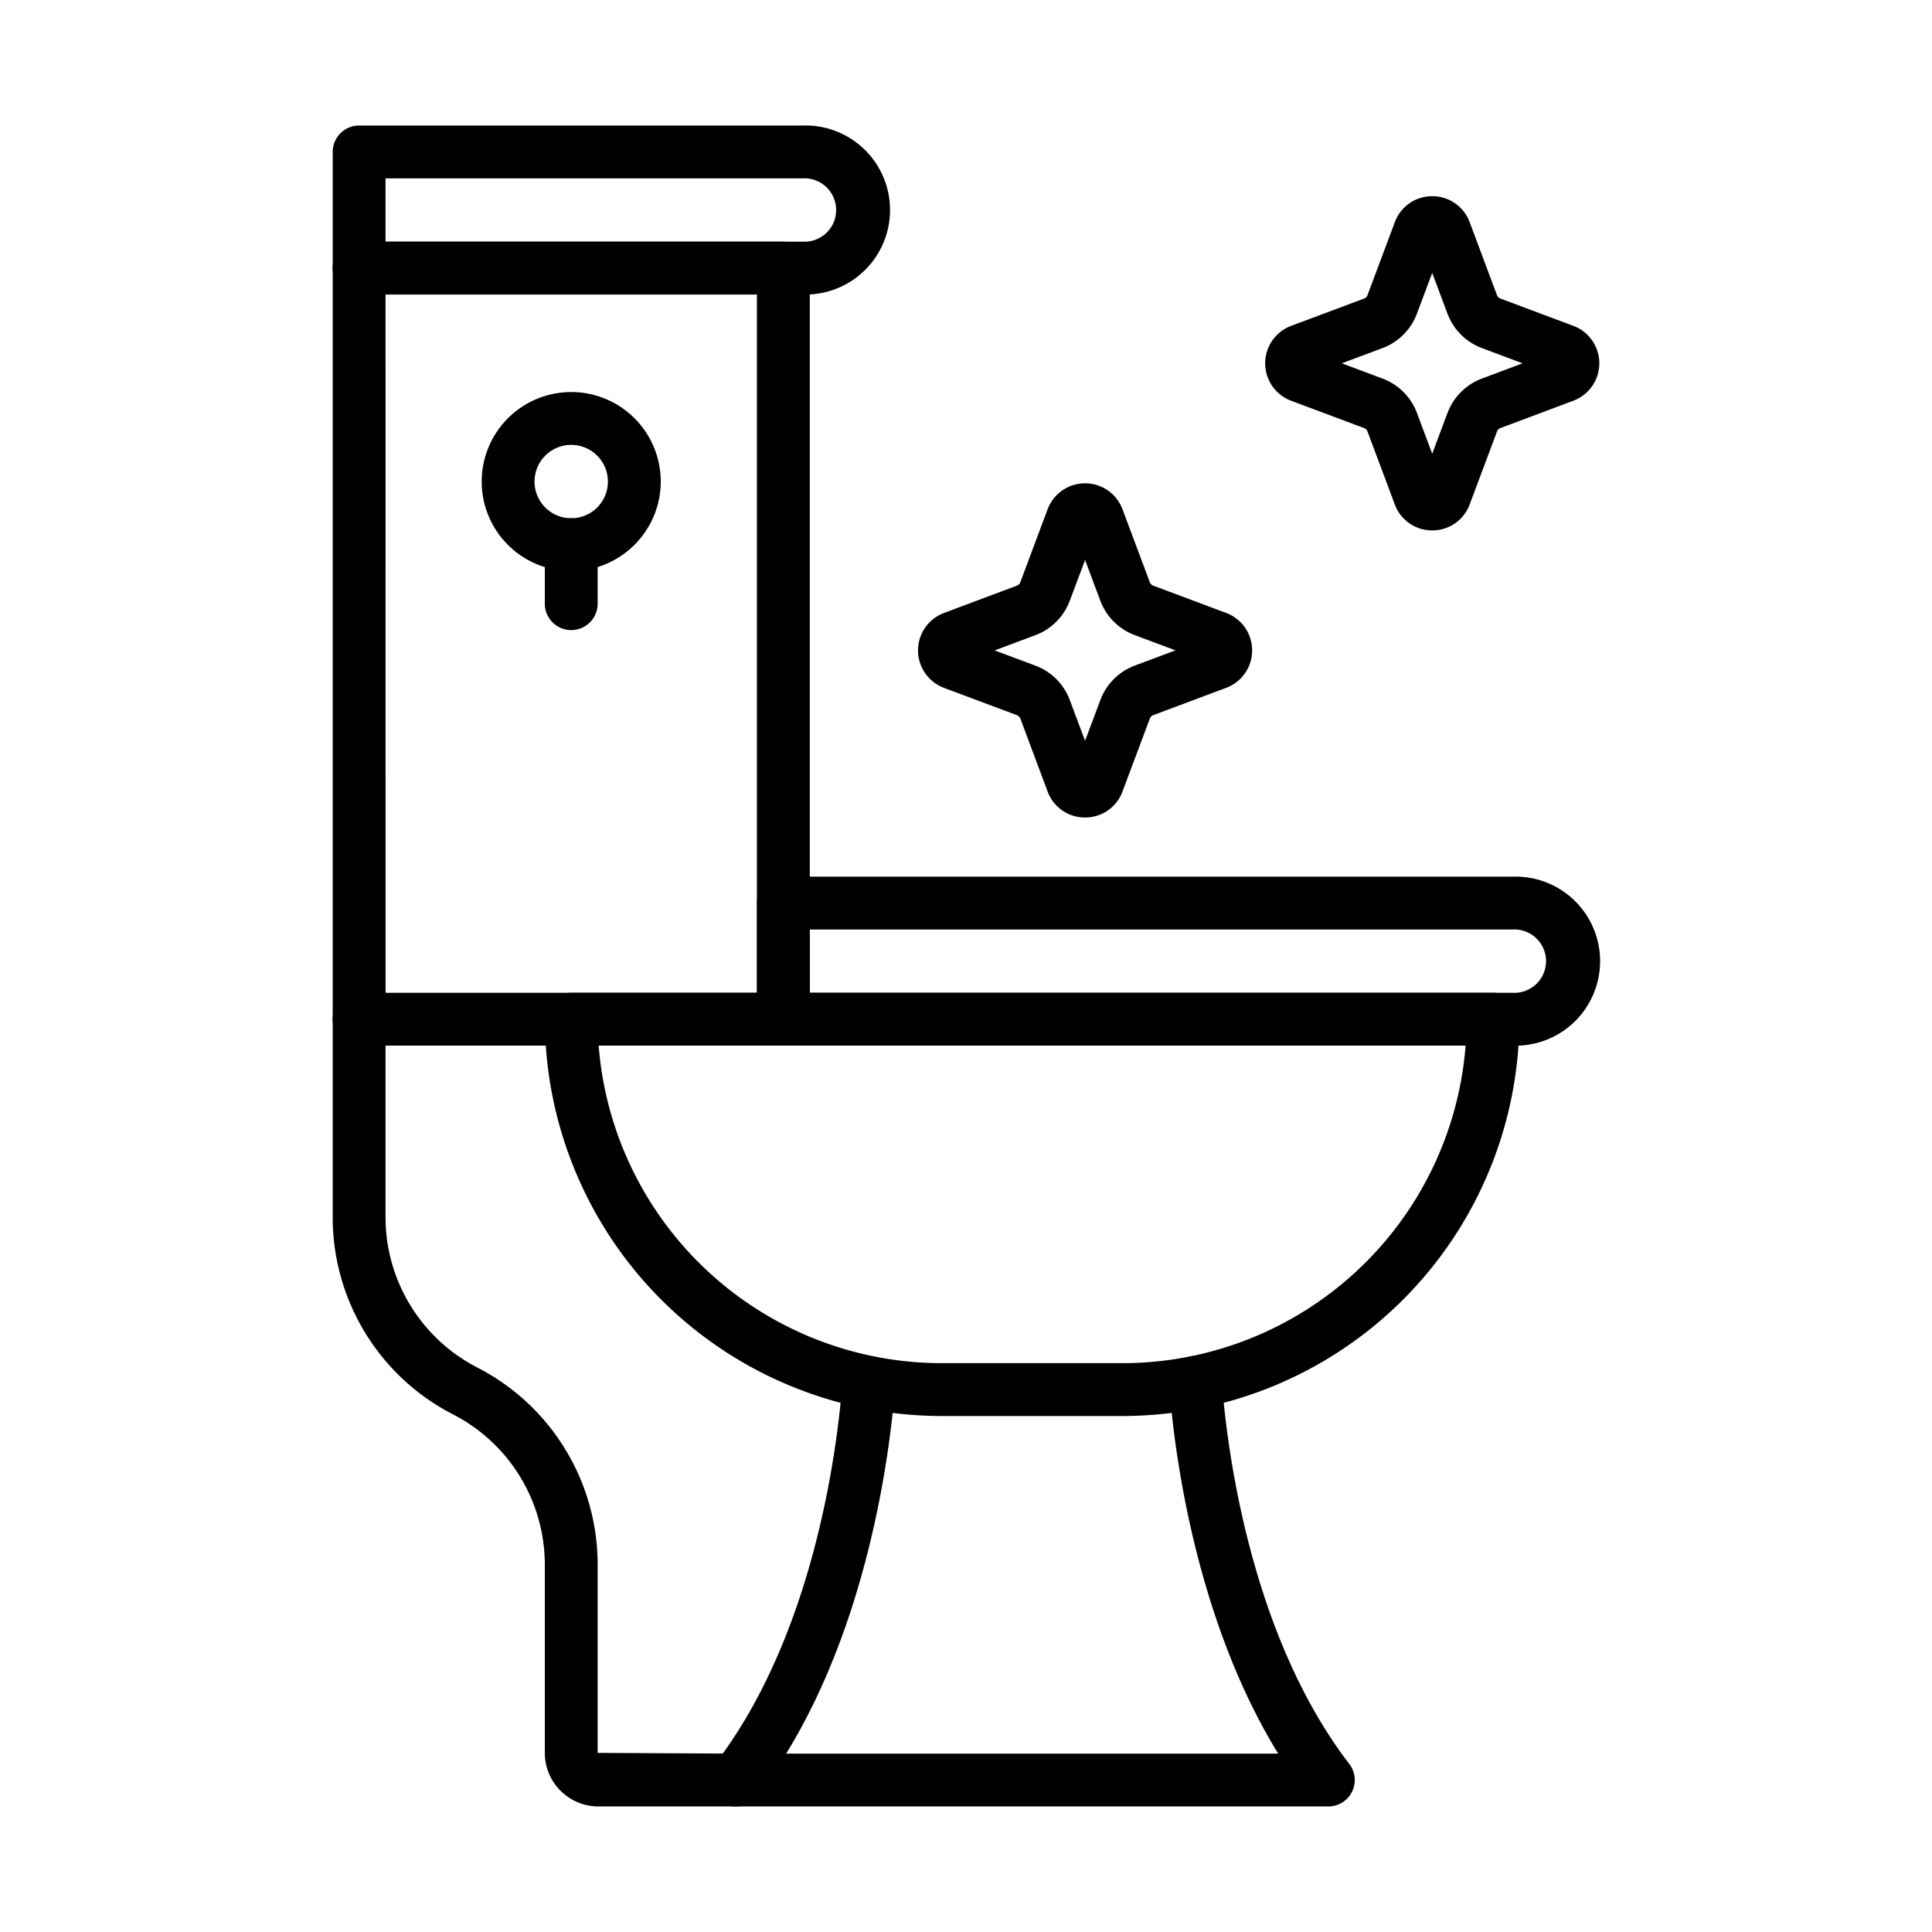
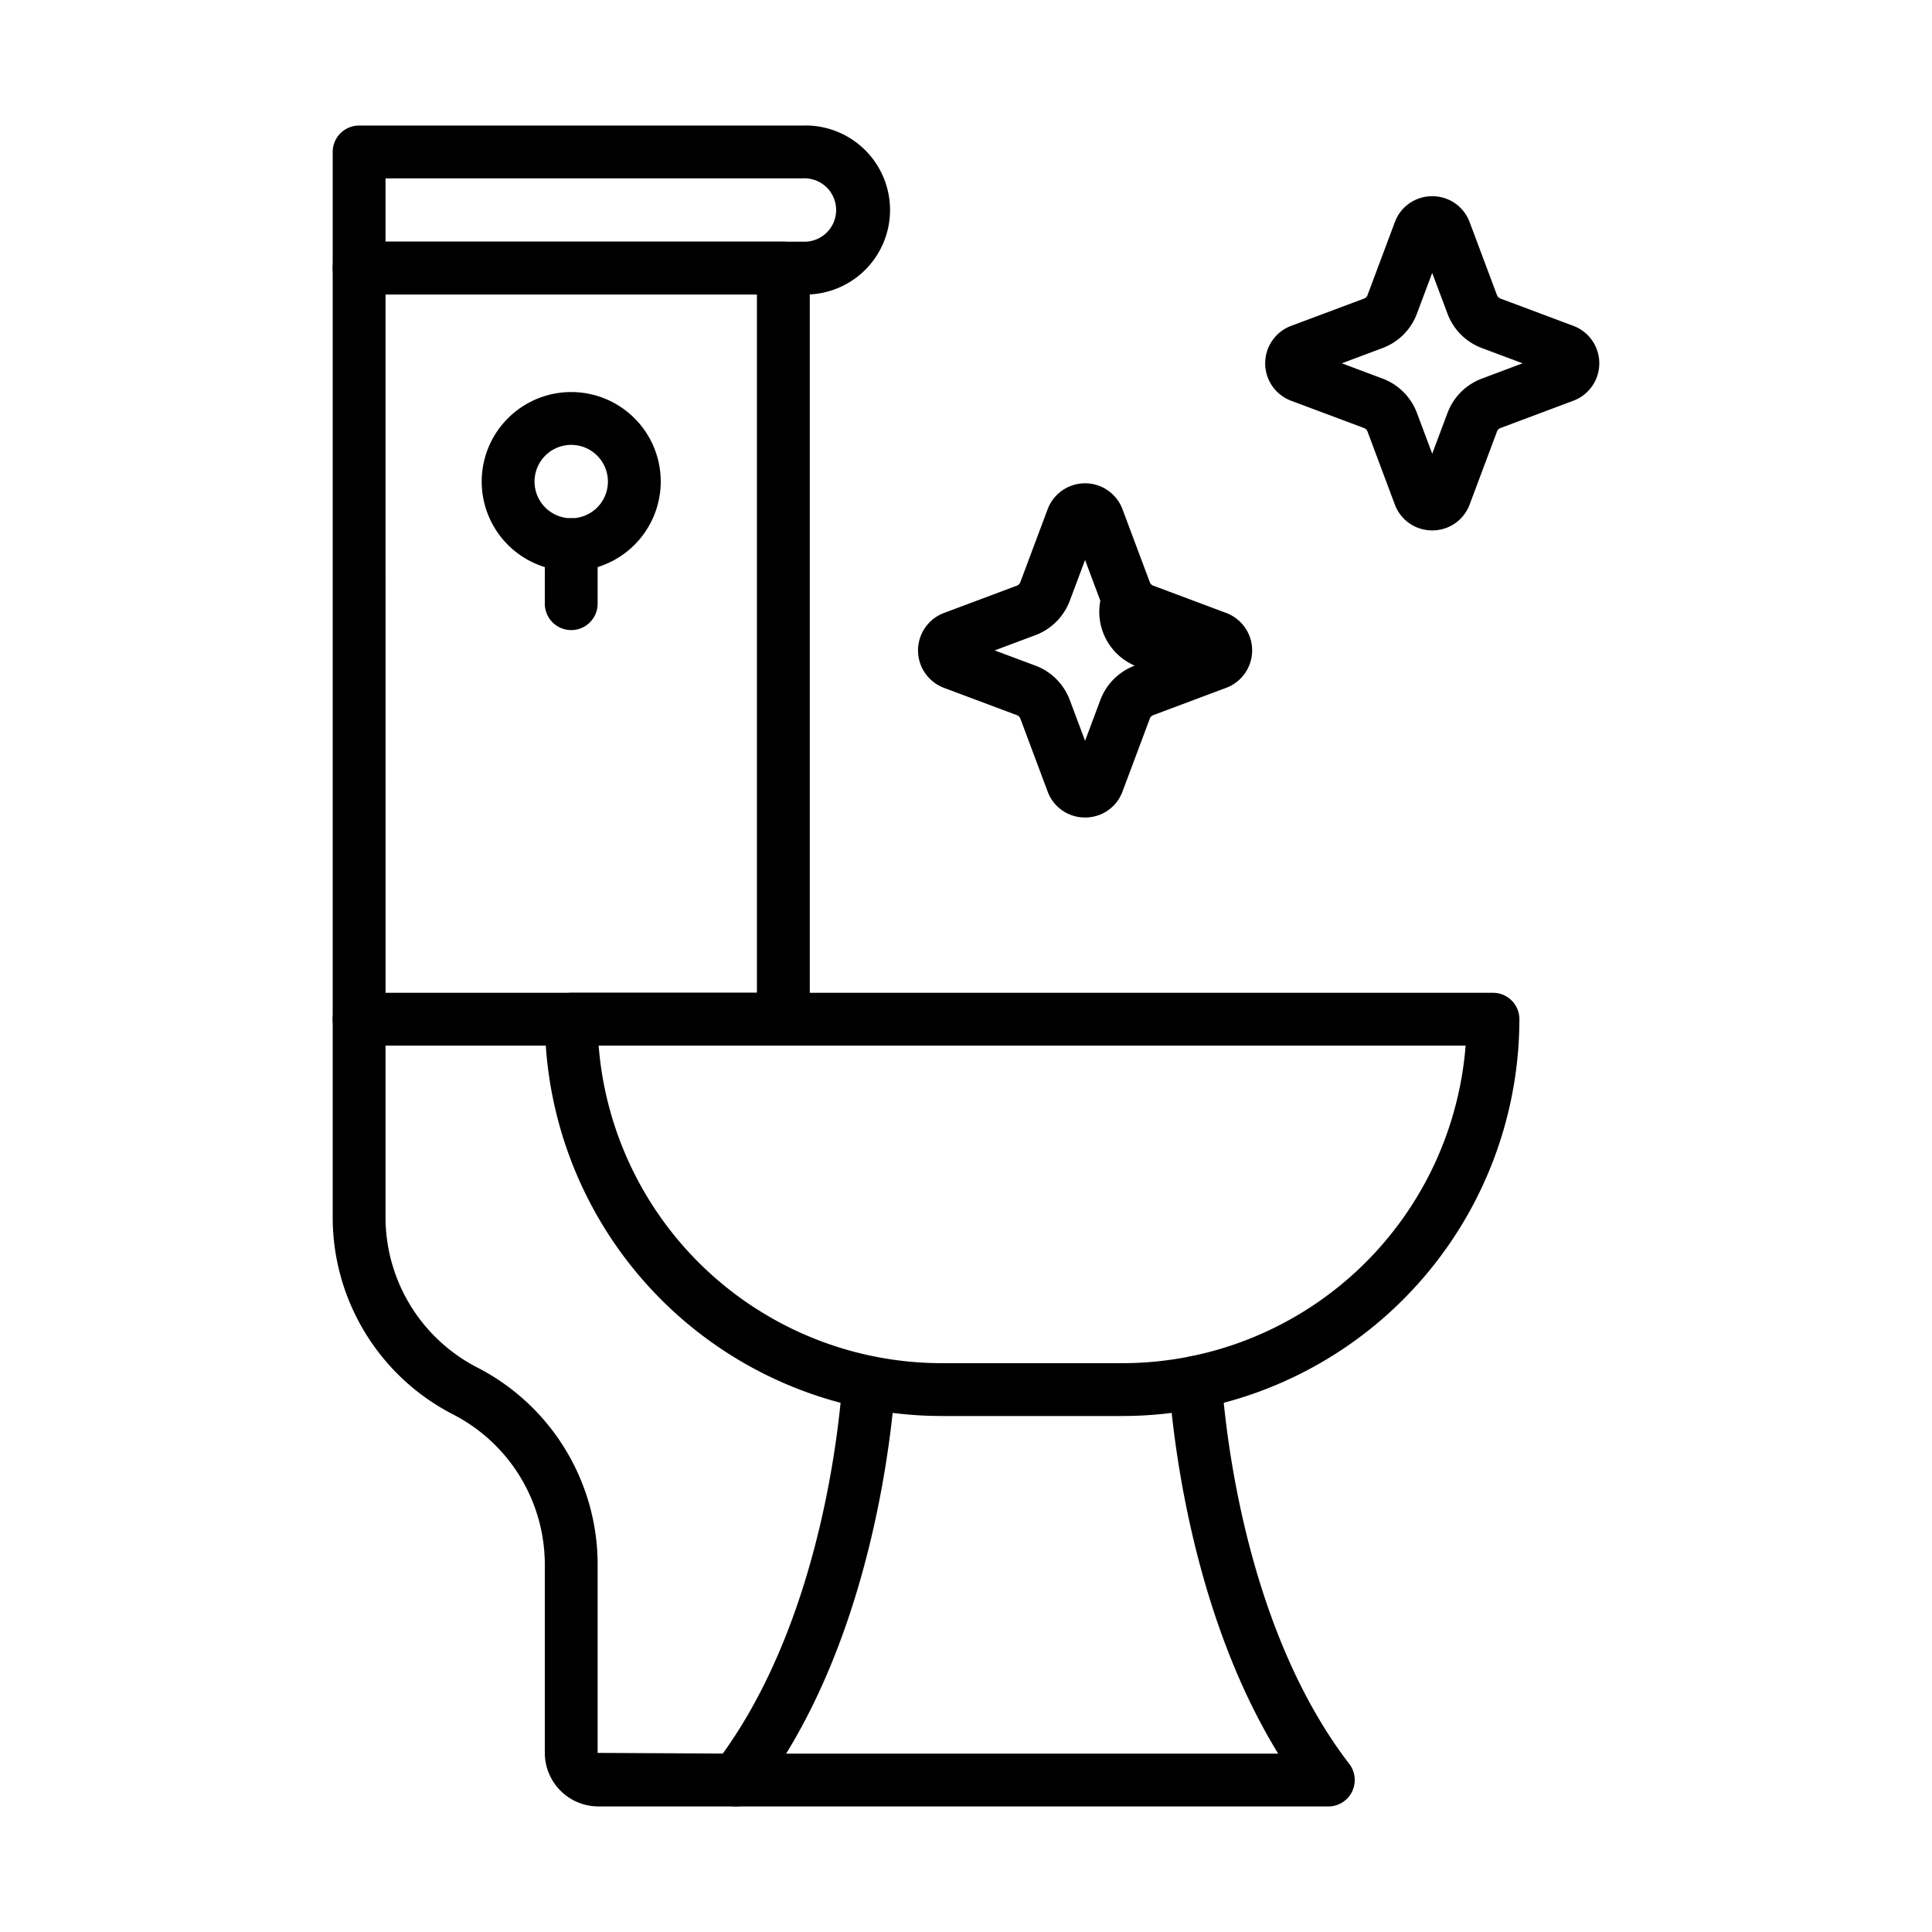
<svg xmlns="http://www.w3.org/2000/svg" width="128" height="128" viewBox="0 0 128 128">
  <title>Artboard 9</title>
  <g>
    <path d="M94.889,35.14a2.626,2.626,0,0,1-2.48-1.72L90.6,28.587a.388.388,0,0,0-.227-.227l-4.832-1.809a2.649,2.649,0,0,1,0-4.961l4.834-1.809a.389.389,0,0,0,.226-.227l1.809-4.831A2.627,2.627,0,0,1,94.889,13h0a2.628,2.628,0,0,1,2.48,1.721l1.809,4.832a.389.389,0,0,0,.227.226l4.832,1.809h0a2.649,2.649,0,0,1,0,4.962L99.406,28.36a.384.384,0,0,0-.226.227l-1.81,4.832a2.628,2.628,0,0,1-2.48,1.721ZM88.9,24.07l2.7,1.013a3.89,3.89,0,0,1,2.276,2.277l1.012,2.7,1.013-2.7a3.887,3.887,0,0,1,2.276-2.277l2.7-1.013-2.7-1.011A3.886,3.886,0,0,1,95.9,20.782l-1.013-2.7-1.012,2.7A3.886,3.886,0,0,1,91.6,23.059Z" />
-     <path d="M71.889,54.161a2.628,2.628,0,0,1-2.481-1.72L67.6,47.608a.387.387,0,0,0-.227-.226l-4.832-1.81a2.649,2.649,0,0,1,0-4.961L67.373,38.8a.383.383,0,0,0,.225-.226l1.81-4.833a2.648,2.648,0,0,1,4.961,0l1.809,4.833a.388.388,0,0,0,.227.227l4.832,1.808h0a2.649,2.649,0,0,1,0,4.962l-4.831,1.809a.385.385,0,0,0-.226.226l-1.81,4.832A2.628,2.628,0,0,1,71.889,54.161ZM65.9,43.092,68.6,44.1a3.885,3.885,0,0,1,2.276,2.279l1.013,2.7,1.012-2.7A3.884,3.884,0,0,1,75.177,44.1l2.7-1.012-2.7-1.012A3.885,3.885,0,0,1,72.9,39.8l-1.011-2.7-1.013,2.7A3.885,3.885,0,0,1,68.6,42.08Z" />
+     <path d="M71.889,54.161a2.628,2.628,0,0,1-2.481-1.72L67.6,47.608a.387.387,0,0,0-.227-.226l-4.832-1.81a2.649,2.649,0,0,1,0-4.961L67.373,38.8a.383.383,0,0,0,.225-.226l1.81-4.833a2.648,2.648,0,0,1,4.961,0l1.809,4.833a.388.388,0,0,0,.227.227l4.832,1.808h0a2.649,2.649,0,0,1,0,4.962l-4.831,1.809a.385.385,0,0,0-.226.226l-1.81,4.832A2.628,2.628,0,0,1,71.889,54.161ZM65.9,43.092,68.6,44.1a3.885,3.885,0,0,1,2.276,2.279l1.013,2.7,1.012-2.7A3.884,3.884,0,0,1,75.177,44.1A3.885,3.885,0,0,1,72.9,39.8l-1.011-2.7-1.013,2.7A3.885,3.885,0,0,1,68.6,42.08Z" />
    <path d="M51.9,69.274H23.792a1.75,1.75,0,0,1-1.75-1.75V17.761a1.75,1.75,0,0,1,1.75-1.75H51.9a1.749,1.749,0,0,1,1.75,1.75V67.524A1.749,1.749,0,0,1,51.9,69.274Zm-26.356-3.5H50.148V19.511H25.542Z" />
    <path d="M53.184,19.511H23.792a1.75,1.75,0,0,1-1.75-1.75V10.067a1.751,1.751,0,0,1,1.75-1.75H53.184a5.6,5.6,0,1,1,0,11.194Zm-27.642-3.5H53.184a2.1,2.1,0,1,0,0-4.194H25.542Z" />
-     <path d="M100.2,69.274H51.9a1.75,1.75,0,0,1-1.75-1.75V59.832a1.75,1.75,0,0,1,1.75-1.75h48.3a5.6,5.6,0,1,1,0,11.192Zm-46.551-3.5H100.2a2.1,2.1,0,1,0,0-4.192H53.648Z" />
    <path d="M74.374,93.814H62.385A26.319,26.319,0,0,1,36.1,67.525a1.751,1.751,0,0,1,1.75-1.75H98.914a1.751,1.751,0,0,1,1.75,1.75A26.32,26.32,0,0,1,74.374,93.814ZM39.662,69.274a22.821,22.821,0,0,0,22.723,21.04H74.374A22.821,22.821,0,0,0,97.1,69.275Z" />
    <path d="M48.762,119.681H39.643a3.552,3.552,0,0,1-3.548-3.548V103.689a11.193,11.193,0,0,0-6.079-9.981,14.679,14.679,0,0,1-7.974-13.091V67.524a1.75,1.75,0,0,1,3.5,0V80.617A11.2,11.2,0,0,0,31.621,90.6a14.677,14.677,0,0,1,7.974,13.09v12.444l9.167.048a1.75,1.75,0,0,1,0,3.5Z" />
    <path d="M88,119.683H48.762a1.75,1.75,0,0,1-1.387-2.817c6.764-8.8,8.175-21.674,8.446-25.408a1.751,1.751,0,0,1,3.492.254c-.263,3.6-1.529,15.2-7.229,24.471h32.6c-5.7-9.271-6.966-20.868-7.228-24.471a1.75,1.75,0,0,1,3.491-.254c.271,3.734,1.682,16.6,8.447,25.408A1.751,1.751,0,0,1,88,119.683Z" />
    <path d="M37.845,37.836a5.931,5.931,0,1,1,5.931-5.931A5.938,5.938,0,0,1,37.845,37.836Zm0-8.362a2.431,2.431,0,1,0,2.431,2.431A2.434,2.434,0,0,0,37.845,29.474Z" />
    <path d="M37.845,41.745a1.75,1.75,0,0,1-1.75-1.75V36.086a1.75,1.75,0,0,1,3.5,0v3.909A1.749,1.749,0,0,1,37.845,41.745Z" />
  </g>
</svg>